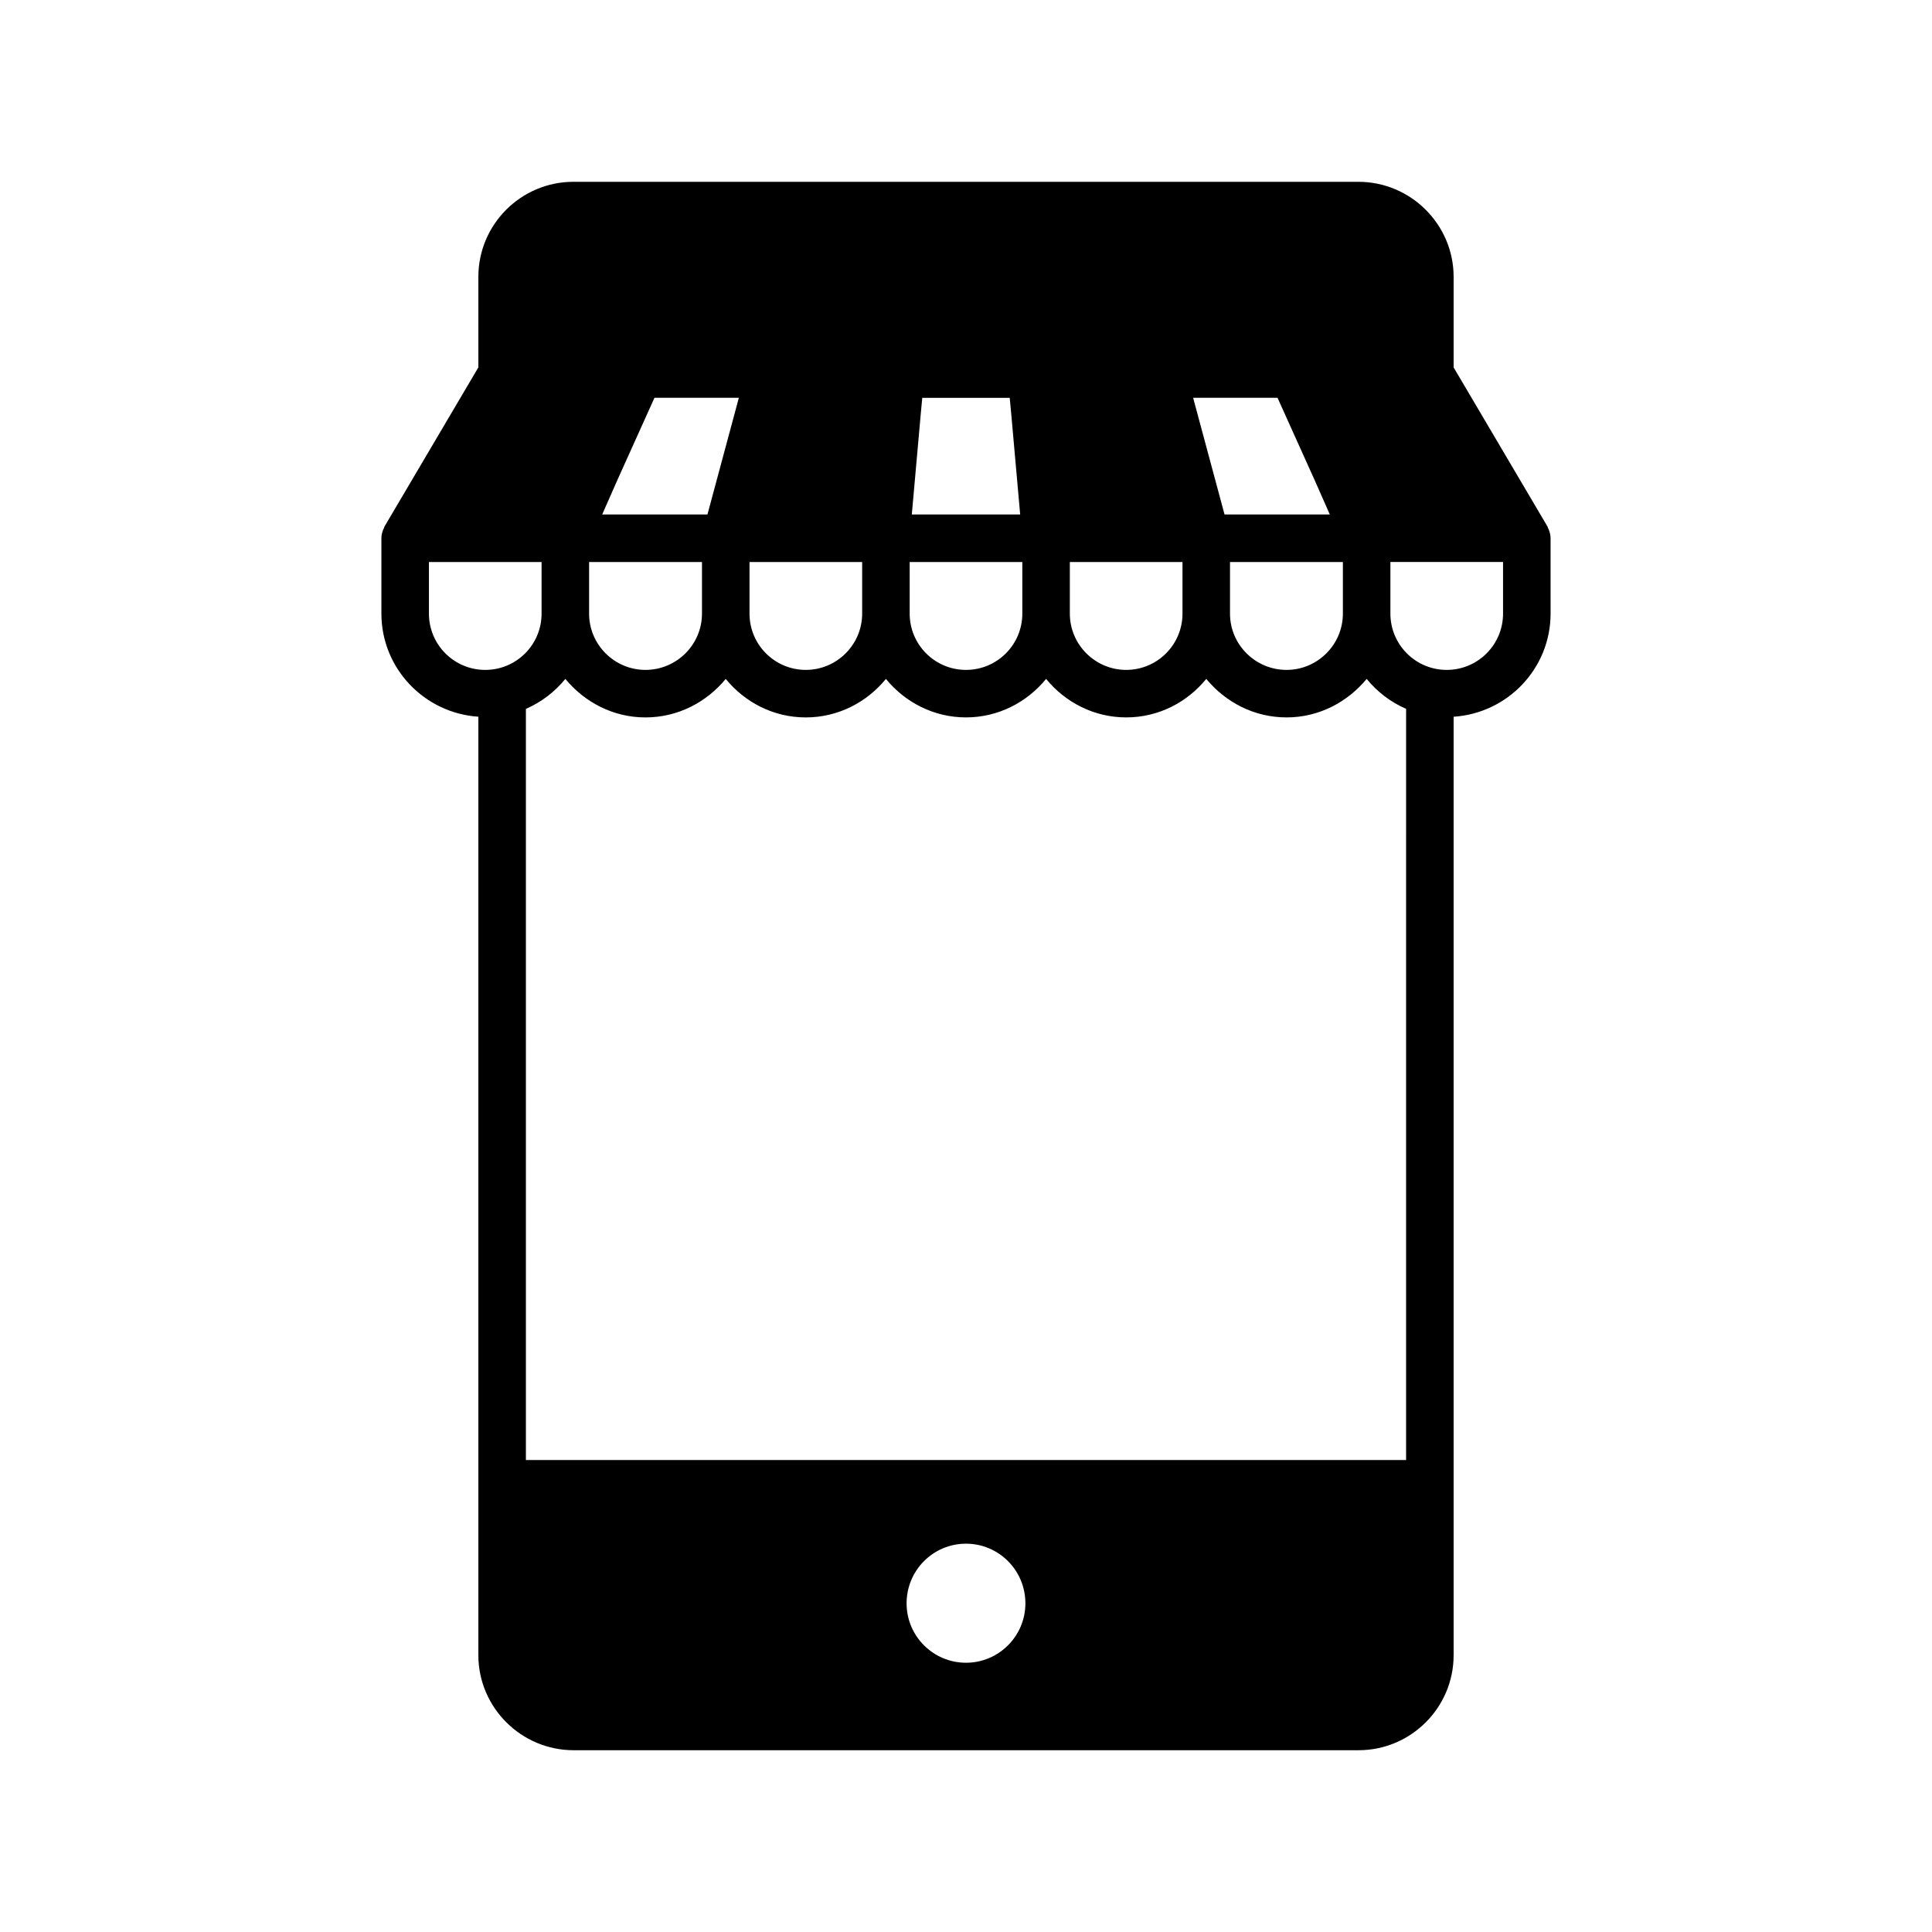
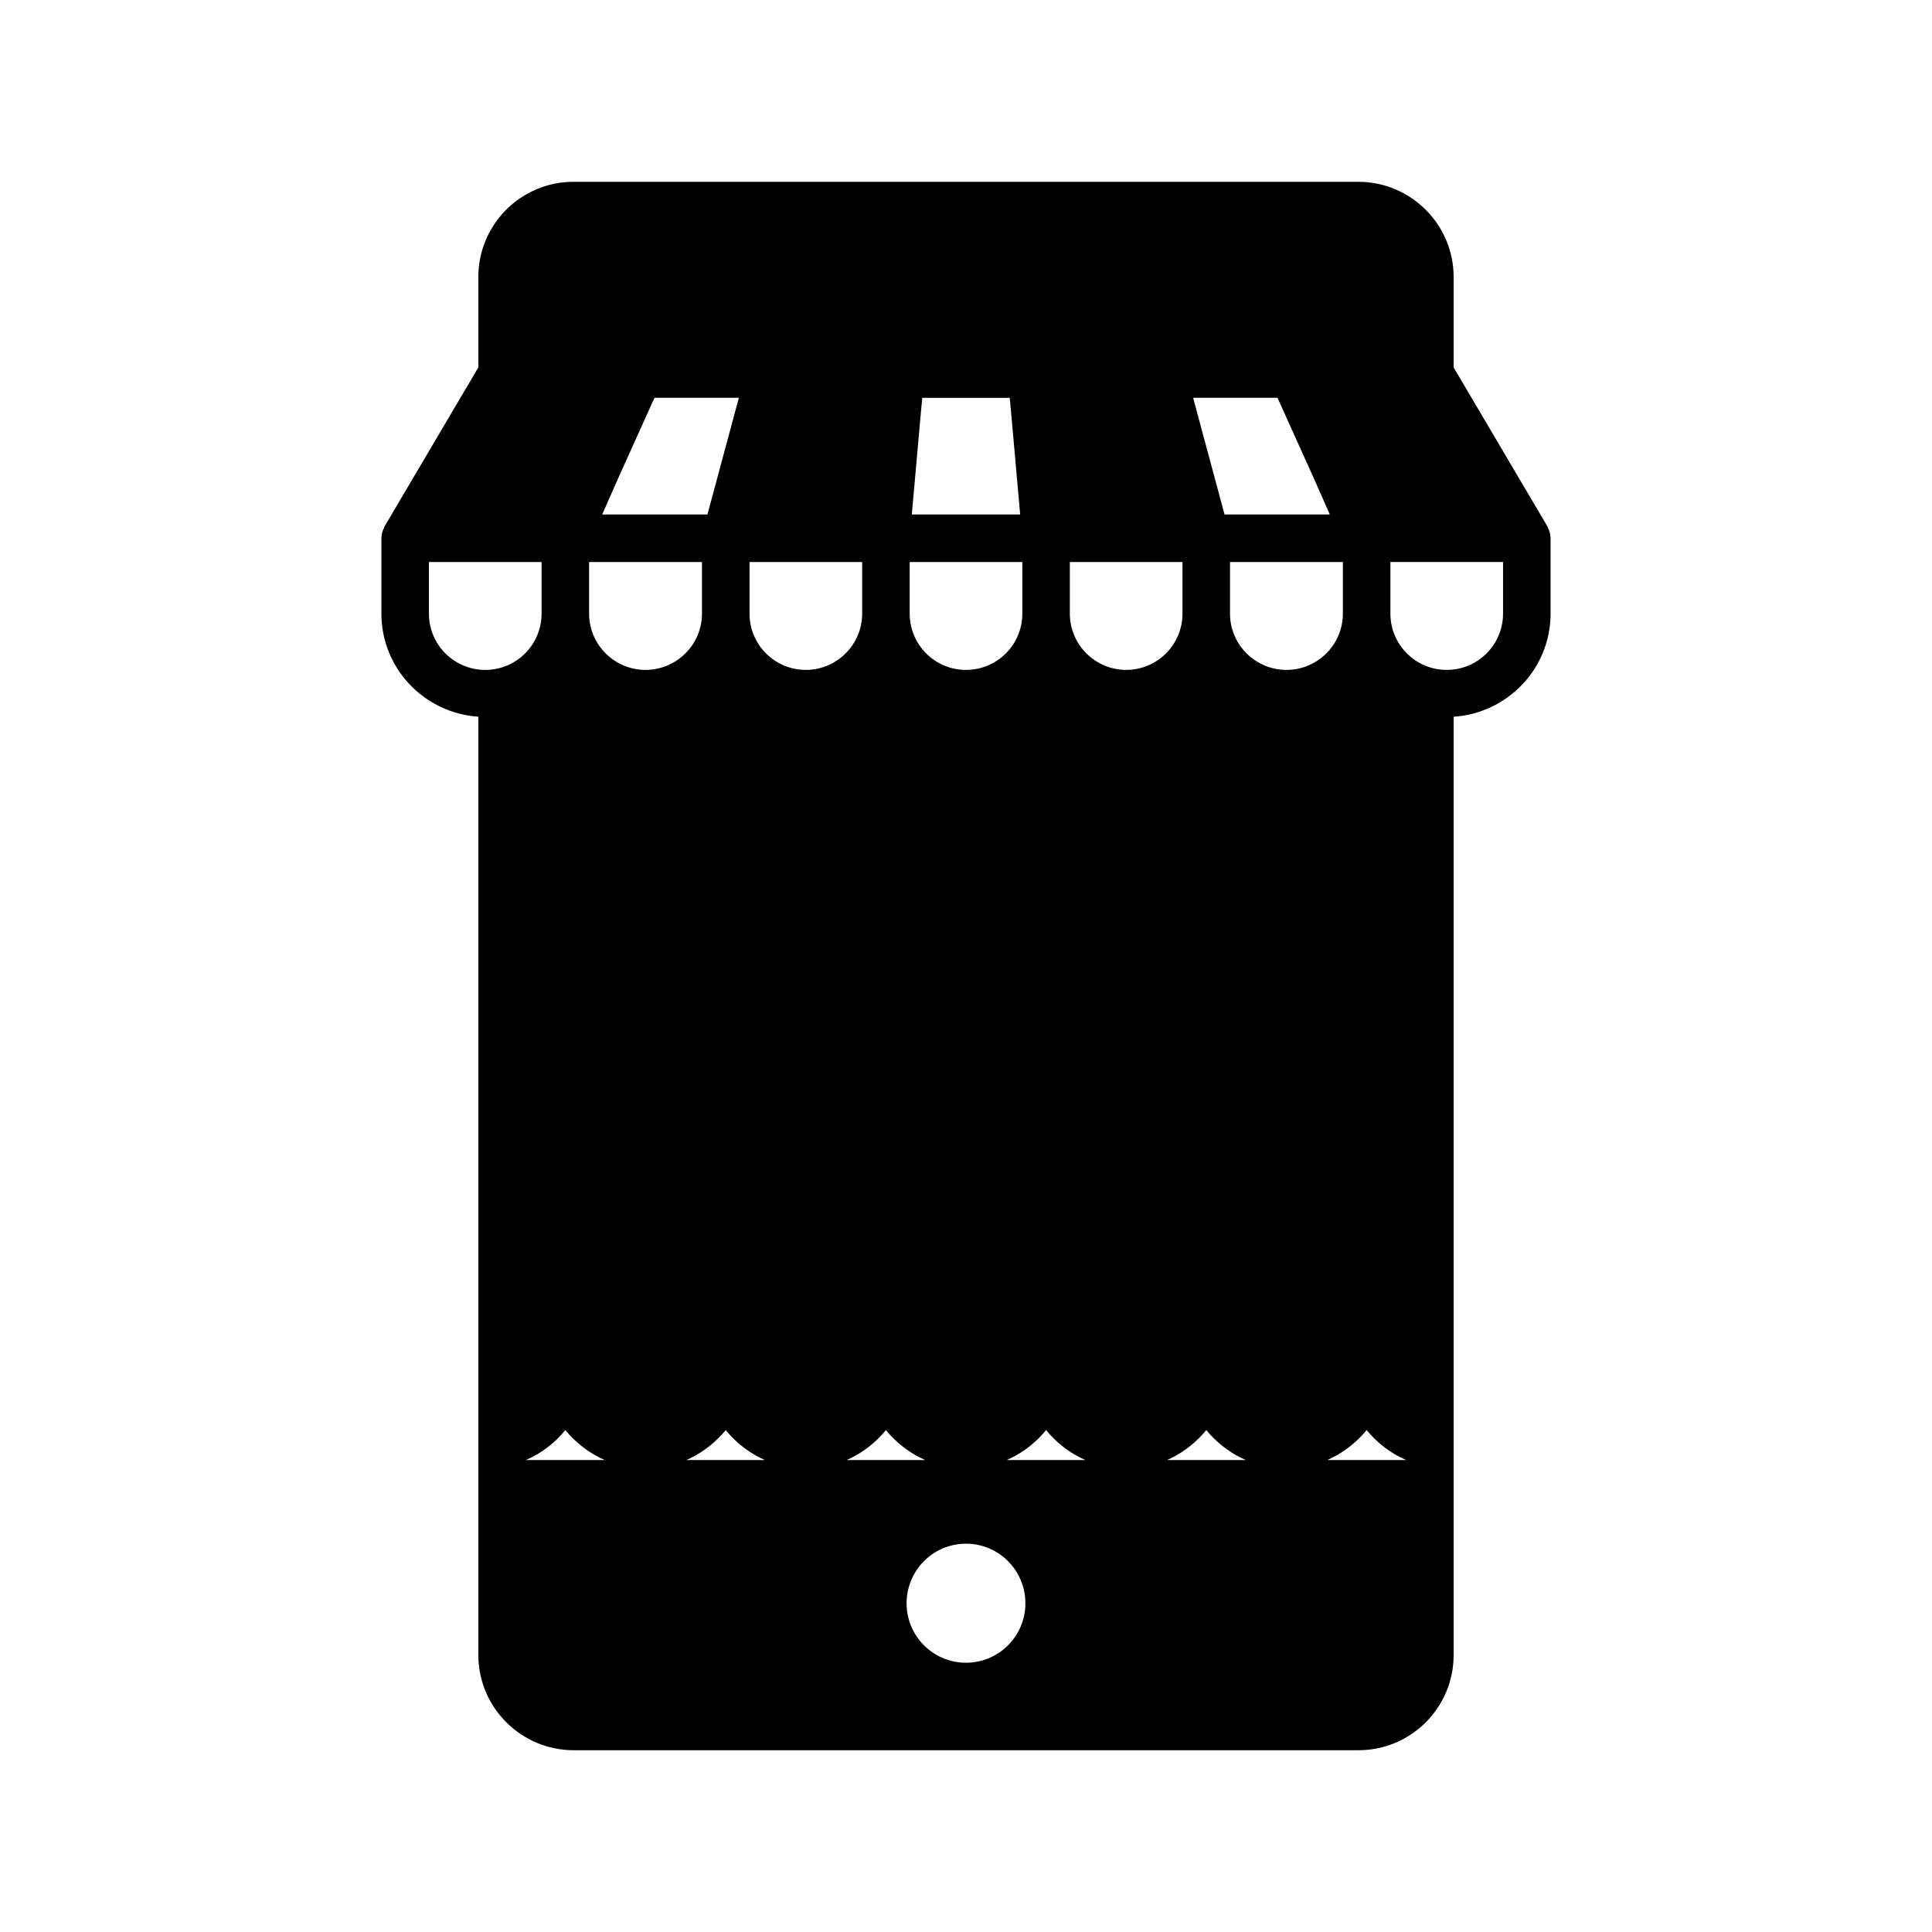
<svg xmlns="http://www.w3.org/2000/svg" fill="#000000" width="800px" height="800px" version="1.1" viewBox="144 144 512 512">
-   <path d="m554.48 284.44c-0.062-0.188-0.125-0.316-0.254-0.504-0.062-0.188-0.062-0.379-0.188-0.504l-24.812-42.066v-23.996c0-13.855-11.336-25.191-25.254-25.191h-208.01c-13.855 0-25.191 11.273-25.191 25.191v23.992l-24.812 42.066c-0.125 0.125-0.125 0.316-0.188 0.504-0.125 0.188-0.188 0.316-0.254 0.504-0.25 0.691-0.441 1.449-0.441 2.141v0.062 19.965c0 14.547 11.398 26.387 25.695 27.332v248.7c0 13.855 11.336 25.191 25.254 25.191h208.01c13.855 0 25.191-11.273 25.191-25.191v-248.69c14.297-0.945 25.695-12.785 25.695-27.332l-0.004-19.965v-0.062c0-0.691-0.188-1.449-0.438-2.141zm-71.922-35.016 9.824 21.789 4.031 9.133h-27.898l-8.188-30.418-0.125-0.504zm17.32 43.516v13.664c0 8.25-6.738 14.926-14.926 14.926-8.25 0-14.988-6.676-14.988-14.926v-13.664zm-72.359 0h29.852v13.664c0 8.25-6.676 14.926-14.926 14.926-8.188 0-14.926-6.676-14.926-14.926zm-39.488-39.484 0.379-4.031h23.176l0.379 4.031 2.391 26.891h-28.719zm-2.957 39.484h29.852v13.664c0 8.25-6.676 14.926-14.926 14.926s-14.926-6.676-14.926-14.926zm-42.445 0h29.852v13.664c0 8.25-6.738 14.926-14.926 14.926-8.25 0-14.926-6.676-14.926-14.926zm-35.016-21.727 9.824-21.789h22.355l-0.125 0.504-8.188 30.418h-27.898zm-7.496 21.727h29.914v13.664c0 8.25-6.738 14.926-14.988 14.926-8.188 0-14.926-6.676-14.926-14.926zm-27.52 28.594c-8.25 0-14.926-6.676-14.926-14.926v-13.668h29.852v13.664c0 8.254-6.676 14.93-14.926 14.93zm127.4 263.11c-8.691 0-15.742-7.055-15.742-15.742 0-8.754 7.055-15.809 15.742-15.809 8.691 0 15.742 7.055 15.742 15.809 0 8.688-7.055 15.742-15.742 15.742zm116.63-53.719h-233.26v-199.07c4.094-1.762 7.684-4.535 10.453-7.934 5.102 6.172 12.66 10.203 21.223 10.203 8.629 0 16.184-4.031 21.285-10.203 5.039 6.172 12.594 10.203 21.223 10.203 8.566 0 16.184-4.031 21.223-10.203 5.039 6.168 12.66 10.199 21.227 10.199s16.184-4.031 21.223-10.203c5.039 6.172 12.66 10.203 21.223 10.203 8.629 0 16.184-4.031 21.223-10.203 5.102 6.172 12.66 10.203 21.285 10.203 8.566 0 16.121-4.031 21.223-10.203 2.769 3.402 6.359 6.172 10.453 7.934zm25.695-224.32c0 8.25-6.676 14.926-14.926 14.926s-14.926-6.676-14.926-14.926v-13.668h29.852z" />
+   <path d="m554.48 284.44c-0.062-0.188-0.125-0.316-0.254-0.504-0.062-0.188-0.062-0.379-0.188-0.504l-24.812-42.066v-23.996c0-13.855-11.336-25.191-25.254-25.191h-208.01c-13.855 0-25.191 11.273-25.191 25.191v23.992l-24.812 42.066c-0.125 0.125-0.125 0.316-0.188 0.504-0.125 0.188-0.188 0.316-0.254 0.504-0.25 0.691-0.441 1.449-0.441 2.141v0.062 19.965c0 14.547 11.398 26.387 25.695 27.332v248.7c0 13.855 11.336 25.191 25.254 25.191h208.01c13.855 0 25.191-11.273 25.191-25.191v-248.69c14.297-0.945 25.695-12.785 25.695-27.332l-0.004-19.965v-0.062c0-0.691-0.188-1.449-0.438-2.141zm-71.922-35.016 9.824 21.789 4.031 9.133h-27.898l-8.188-30.418-0.125-0.504zm17.32 43.516v13.664c0 8.25-6.738 14.926-14.926 14.926-8.25 0-14.988-6.676-14.988-14.926v-13.664zm-72.359 0h29.852v13.664c0 8.25-6.676 14.926-14.926 14.926-8.188 0-14.926-6.676-14.926-14.926zm-39.488-39.484 0.379-4.031h23.176l0.379 4.031 2.391 26.891h-28.719zm-2.957 39.484h29.852v13.664c0 8.25-6.676 14.926-14.926 14.926s-14.926-6.676-14.926-14.926zm-42.445 0h29.852v13.664c0 8.25-6.738 14.926-14.926 14.926-8.25 0-14.926-6.676-14.926-14.926zm-35.016-21.727 9.824-21.789h22.355l-0.125 0.504-8.188 30.418h-27.898zm-7.496 21.727h29.914v13.664c0 8.25-6.738 14.926-14.988 14.926-8.188 0-14.926-6.676-14.926-14.926zm-27.52 28.594c-8.25 0-14.926-6.676-14.926-14.926v-13.668h29.852v13.664c0 8.254-6.676 14.93-14.926 14.93zm127.4 263.11c-8.691 0-15.742-7.055-15.742-15.742 0-8.754 7.055-15.809 15.742-15.809 8.691 0 15.742 7.055 15.742 15.809 0 8.688-7.055 15.742-15.742 15.742zm116.63-53.719h-233.26c4.094-1.762 7.684-4.535 10.453-7.934 5.102 6.172 12.66 10.203 21.223 10.203 8.629 0 16.184-4.031 21.285-10.203 5.039 6.172 12.594 10.203 21.223 10.203 8.566 0 16.184-4.031 21.223-10.203 5.039 6.168 12.66 10.199 21.227 10.199s16.184-4.031 21.223-10.203c5.039 6.172 12.66 10.203 21.223 10.203 8.629 0 16.184-4.031 21.223-10.203 5.102 6.172 12.66 10.203 21.285 10.203 8.566 0 16.121-4.031 21.223-10.203 2.769 3.402 6.359 6.172 10.453 7.934zm25.695-224.32c0 8.25-6.676 14.926-14.926 14.926s-14.926-6.676-14.926-14.926v-13.668h29.852z" />
</svg>